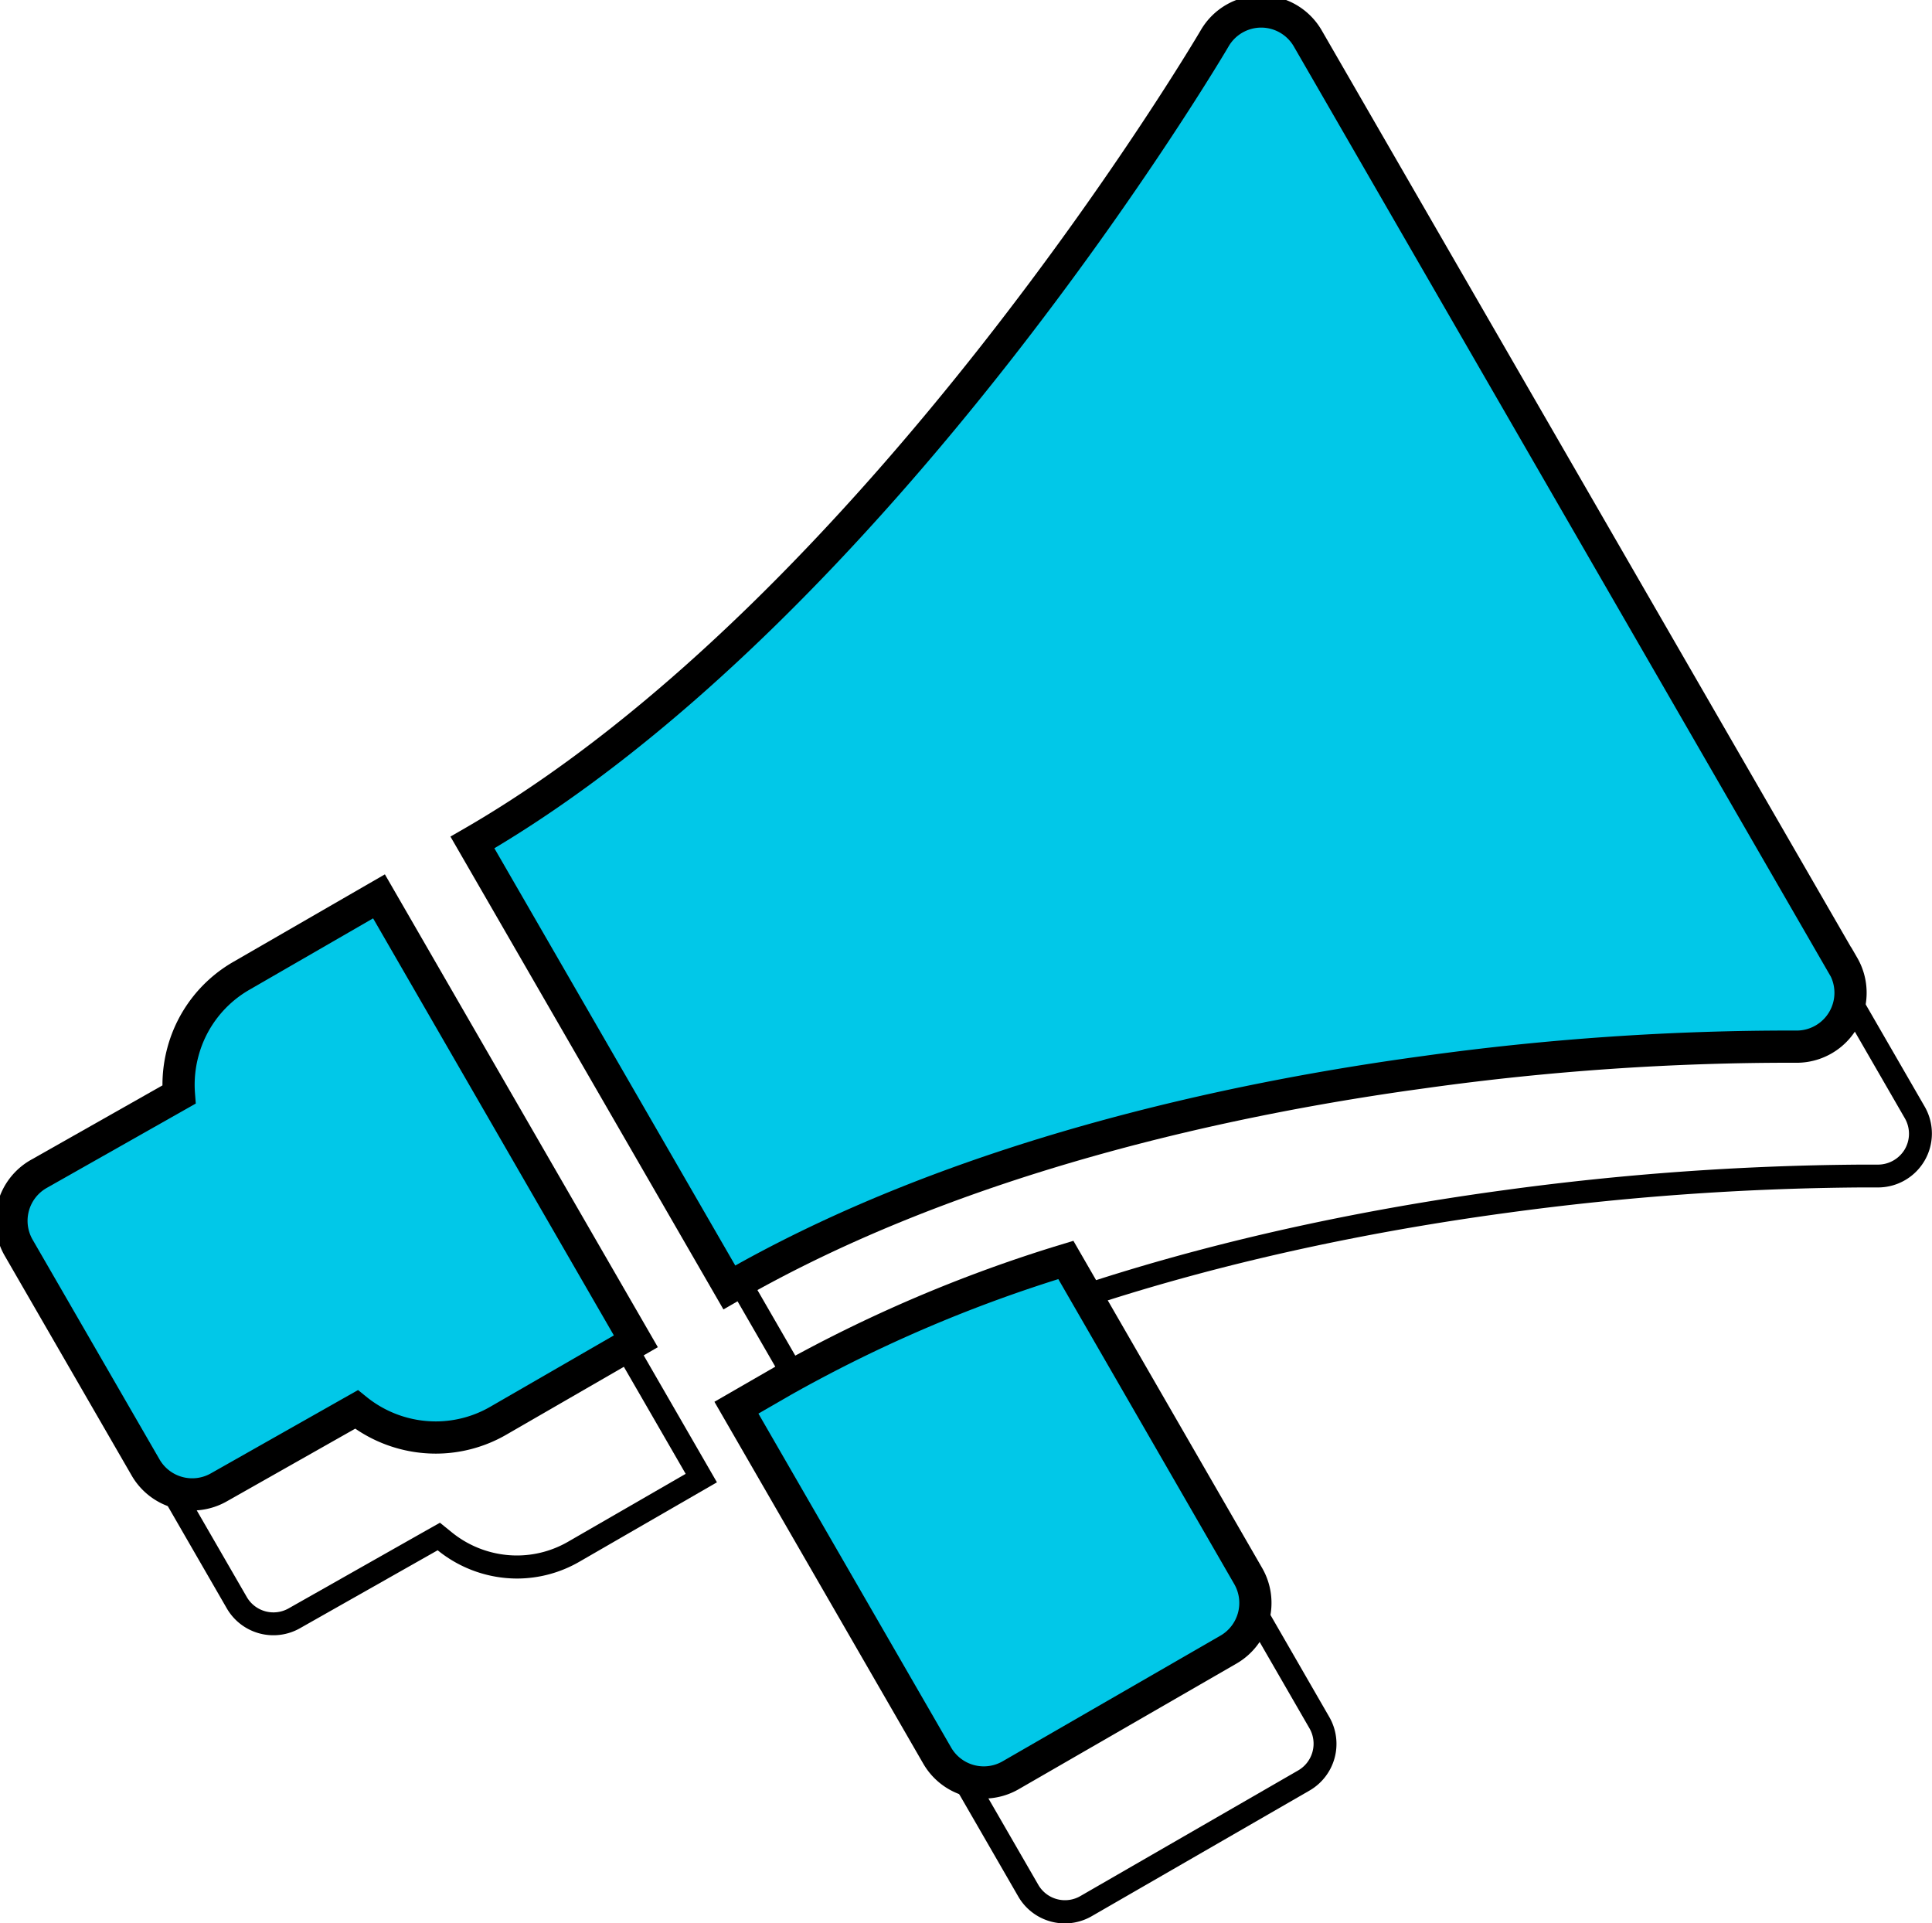
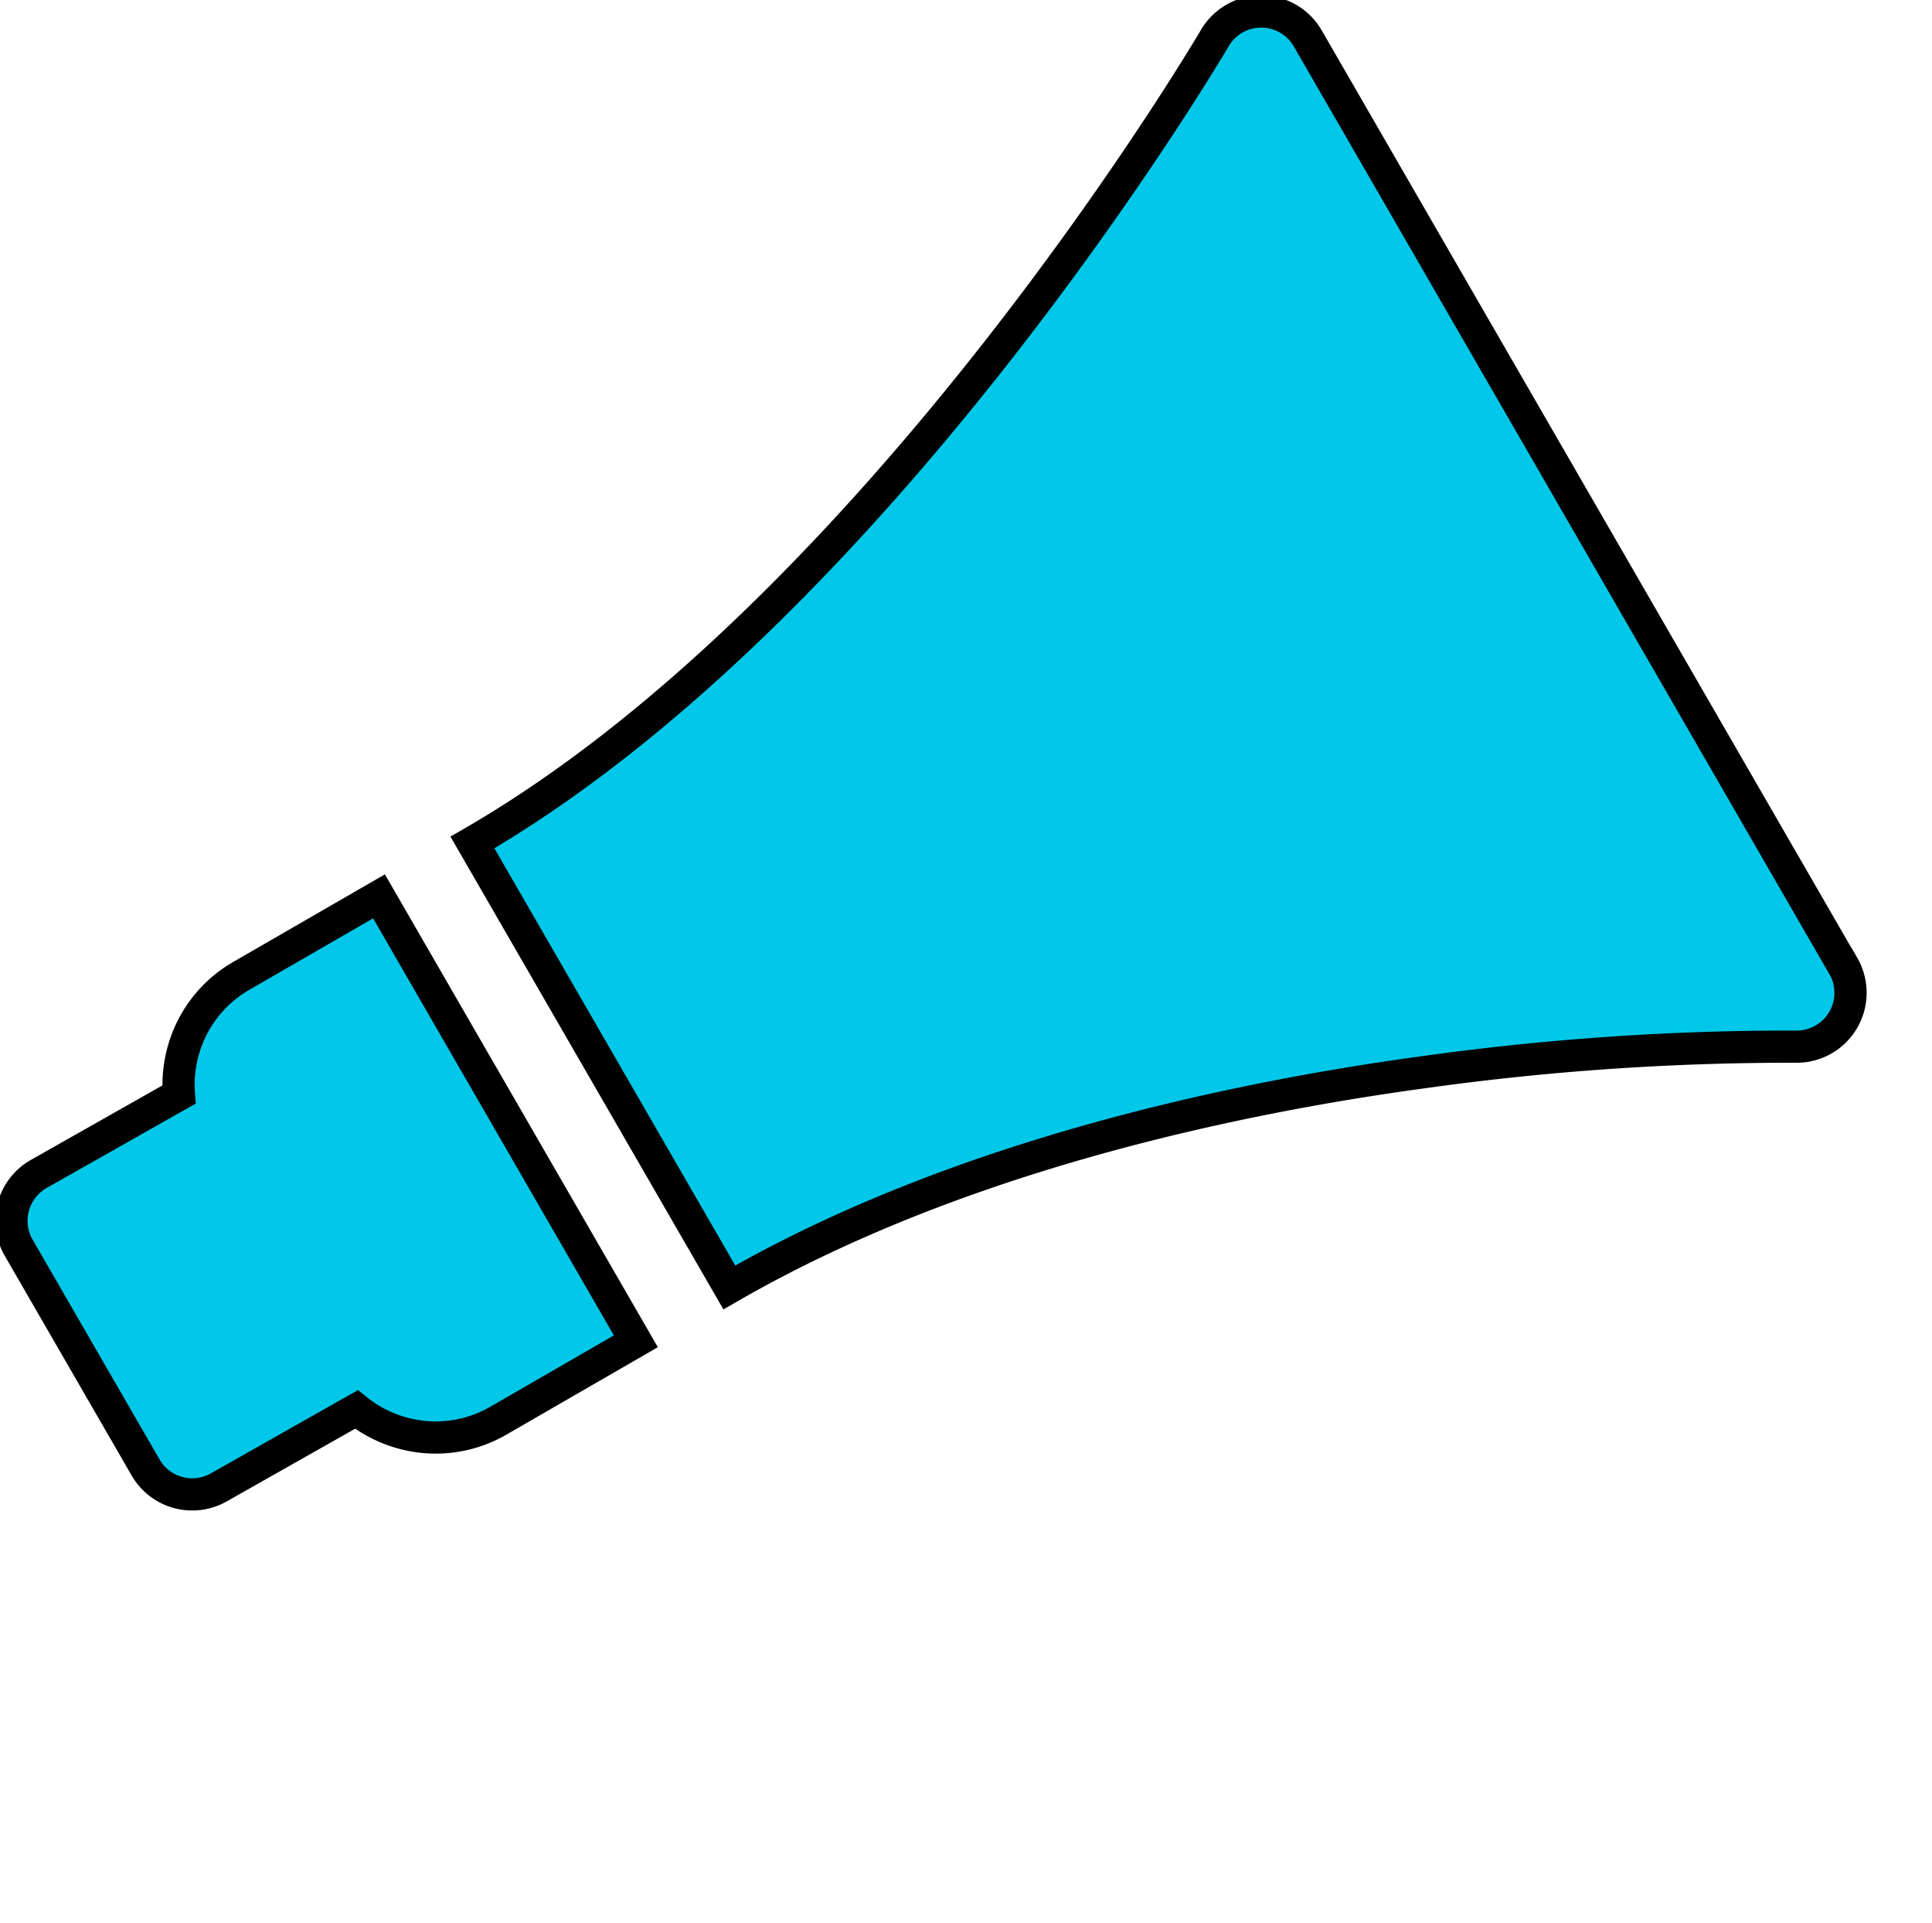
<svg xmlns="http://www.w3.org/2000/svg" width="60" height="59.721" viewBox="0 0 60 59.721">
  <defs>
    <clipPath id="clip-path">
      <rect id="Rectangle_2938" data-name="Rectangle 2938" width="60" height="59.721" fill="none" />
    </clipPath>
  </defs>
  <g id="interior-cta2" transform="translate(0 0)">
    <g id="Group_13129" data-name="Group 13129" transform="translate(0 0)" clip-path="url(#clip-path)">
-       <path id="Path_37250" data-name="Path 37250" d="M45.448,61.755l5.375,9.31a.959.959,0,0,1-.351,1.31l-6.762,3.9a.956.956,0,0,1-1.309-.351L36.524,65.748l.836-.482a42.5,42.5,0,0,1,8.088-3.511m.331-.856A43.929,43.929,0,0,0,37,64.648l-1.455.839,6.234,10.8a1.67,1.67,0,0,0,2.285.612l6.762-3.9a1.673,1.673,0,0,0,.612-2.286Z" transform="translate(-10.157 -17.4)" />
-       <path id="Path_37251" data-name="Path 37251" d="M15.181,46.069l7.264,12.58-3.652,2.108a3.181,3.181,0,0,1-1.589.427,3.214,3.214,0,0,1-2.013-.712l-.377-.305-.424.239-4.276,2.421a.957.957,0,0,1-1.3-.355L4.872,55.647a.958.958,0,0,1,.358-1.314l4.353-2.464.4-.224-.035-.454a3.2,3.2,0,0,1,1.586-3.015Zm.261-.976-4.27,2.465a3.915,3.915,0,0,0-1.941,3.689L4.878,53.712A1.671,1.671,0,0,0,4.254,56l3.939,6.824a1.672,1.672,0,0,0,2.274.619l4.276-2.421A3.924,3.924,0,0,0,17.2,61.9a3.876,3.876,0,0,0,1.946-.523l4.27-2.465Z" transform="translate(-1.151 -12.884)" />
-       <path id="Path_37252" data-name="Path 37252" d="M48.583,7.339a.962.962,0,0,1,.828.479l16.627,28.8a.961.961,0,0,1-.006.969.972.972,0,0,1-.846.469h0c-.014,0-.194,0-.519,0a85.954,85.954,0,0,0-11.086.795c-5.862.793-14.234,2.551-21.255,6.429L25.054,32.684c12.5-7.58,22.6-24.694,22.7-24.869a.962.962,0,0,1,.828-.476Zm0-.714h0a1.674,1.674,0,0,0-1.445.829c-.1.176-10.427,17.686-23.052,24.974l7.978,13.817C39.1,42.179,47.7,40.362,53.677,39.554a85.654,85.654,0,0,1,10.99-.789c.314,0,.489,0,.5,0h.039a1.674,1.674,0,0,0,1.448-2.51L50.029,7.461a1.673,1.673,0,0,0-1.445-.836" transform="translate(-6.881 -1.893)" />
-       <path id="Path_37253" data-name="Path 37253" d="M42.249,54.773a43.93,43.93,0,0,0-8.776,3.749l-1.455.839,6.234,10.8a1.67,1.67,0,0,0,2.285.612l6.762-3.9a1.673,1.673,0,0,0,.612-2.286Z" transform="translate(-9.148 -15.65)" fill="#01c8e8" />
-       <path id="Path_37254" data-name="Path 37254" d="M42.249,54.773a43.93,43.93,0,0,0-8.776,3.749l-1.455.839,6.234,10.8a1.67,1.67,0,0,0,2.285.612l6.762-3.9a1.673,1.673,0,0,0,.612-2.286Z" transform="translate(-9.148 -15.65)" fill="none" stroke="#000" stroke-miterlimit="10" stroke-width="1" />
      <path id="Path_37255" data-name="Path 37255" d="M7.643,41.432A3.881,3.881,0,0,0,5.823,43.8,3.924,3.924,0,0,0,5.7,45.122L1.348,47.586a1.673,1.673,0,0,0-.625,2.292L4.664,56.7a1.672,1.672,0,0,0,2.273.62L11.213,54.9a3.924,3.924,0,0,0,2.461.871,3.881,3.881,0,0,0,1.945-.522l4.271-2.466L11.913,38.967Z" transform="translate(-0.143 -11.134)" fill="#01c8e8" />
      <path id="Path_37256" data-name="Path 37256" d="M7.643,41.432A3.881,3.881,0,0,0,5.823,43.8,3.924,3.924,0,0,0,5.7,45.122L1.348,47.586a1.673,1.673,0,0,0-.625,2.292L4.664,56.7a1.672,1.672,0,0,0,2.273.62L11.213,54.9a3.924,3.924,0,0,0,2.461.871,3.881,3.881,0,0,0,1.945-.522l4.271-2.466L11.913,38.967Z" transform="translate(-0.143 -11.134)" fill="none" stroke="#000" stroke-miterlimit="10" stroke-width="1" />
      <path id="Path_37257" data-name="Path 37257" d="M63.109,30.135,46.481,1.336A1.673,1.673,0,0,0,45.036.5h0a1.673,1.673,0,0,0-1.444.829c-.1.176-10.428,17.686-23.053,24.974l7.978,13.817c7.044-4.066,15.643-5.883,21.616-6.691a82.307,82.307,0,0,1,11.493-.786,1.673,1.673,0,0,0,1.487-2.509" transform="translate(-5.867 -0.143)" fill="#01c8e8" />
      <path id="Path_37258" data-name="Path 37258" d="M63.109,30.135,46.481,1.336A1.673,1.673,0,0,0,45.036.5h0a1.673,1.673,0,0,0-1.444.829c-.1.176-10.428,17.686-23.053,24.974l7.978,13.817c7.044-4.066,15.643-5.883,21.616-6.691a82.307,82.307,0,0,1,11.493-.786,1.673,1.673,0,0,0,1.487-2.509Z" transform="translate(-5.867 -0.143)" fill="none" stroke="#000" stroke-miterlimit="10" stroke-width="1" />
    </g>
  </g>
</svg>